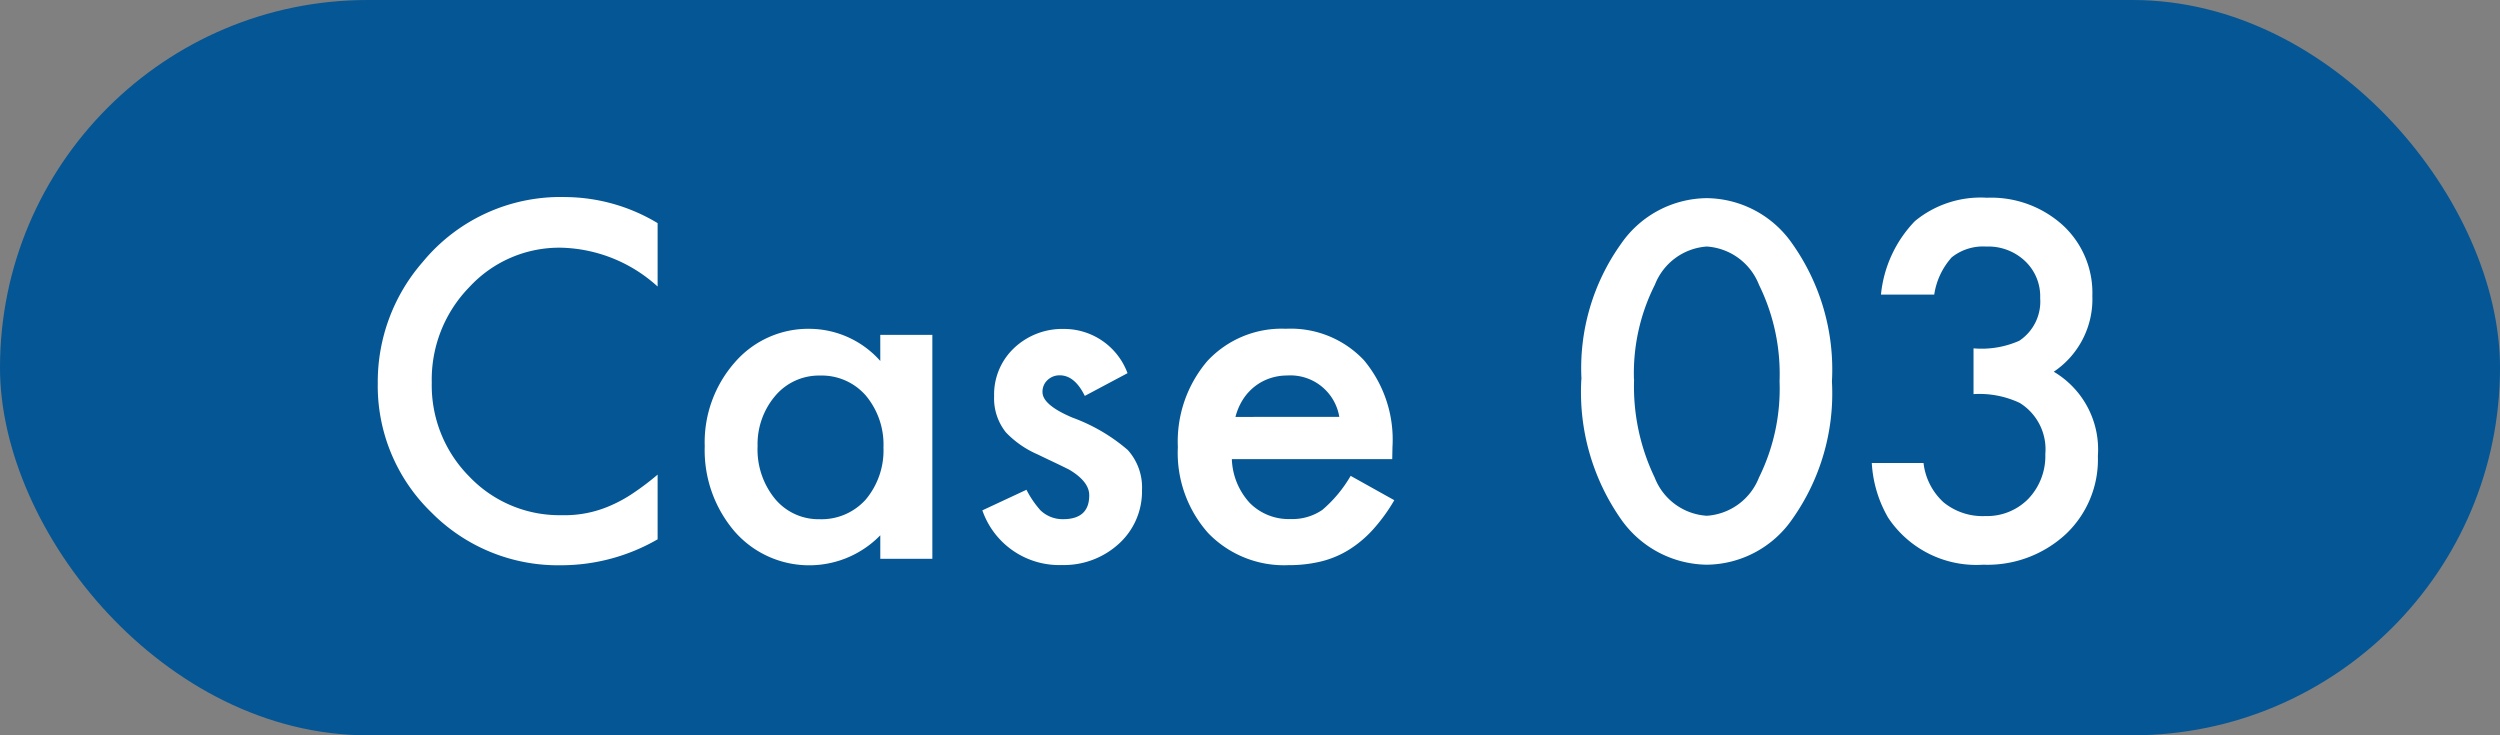
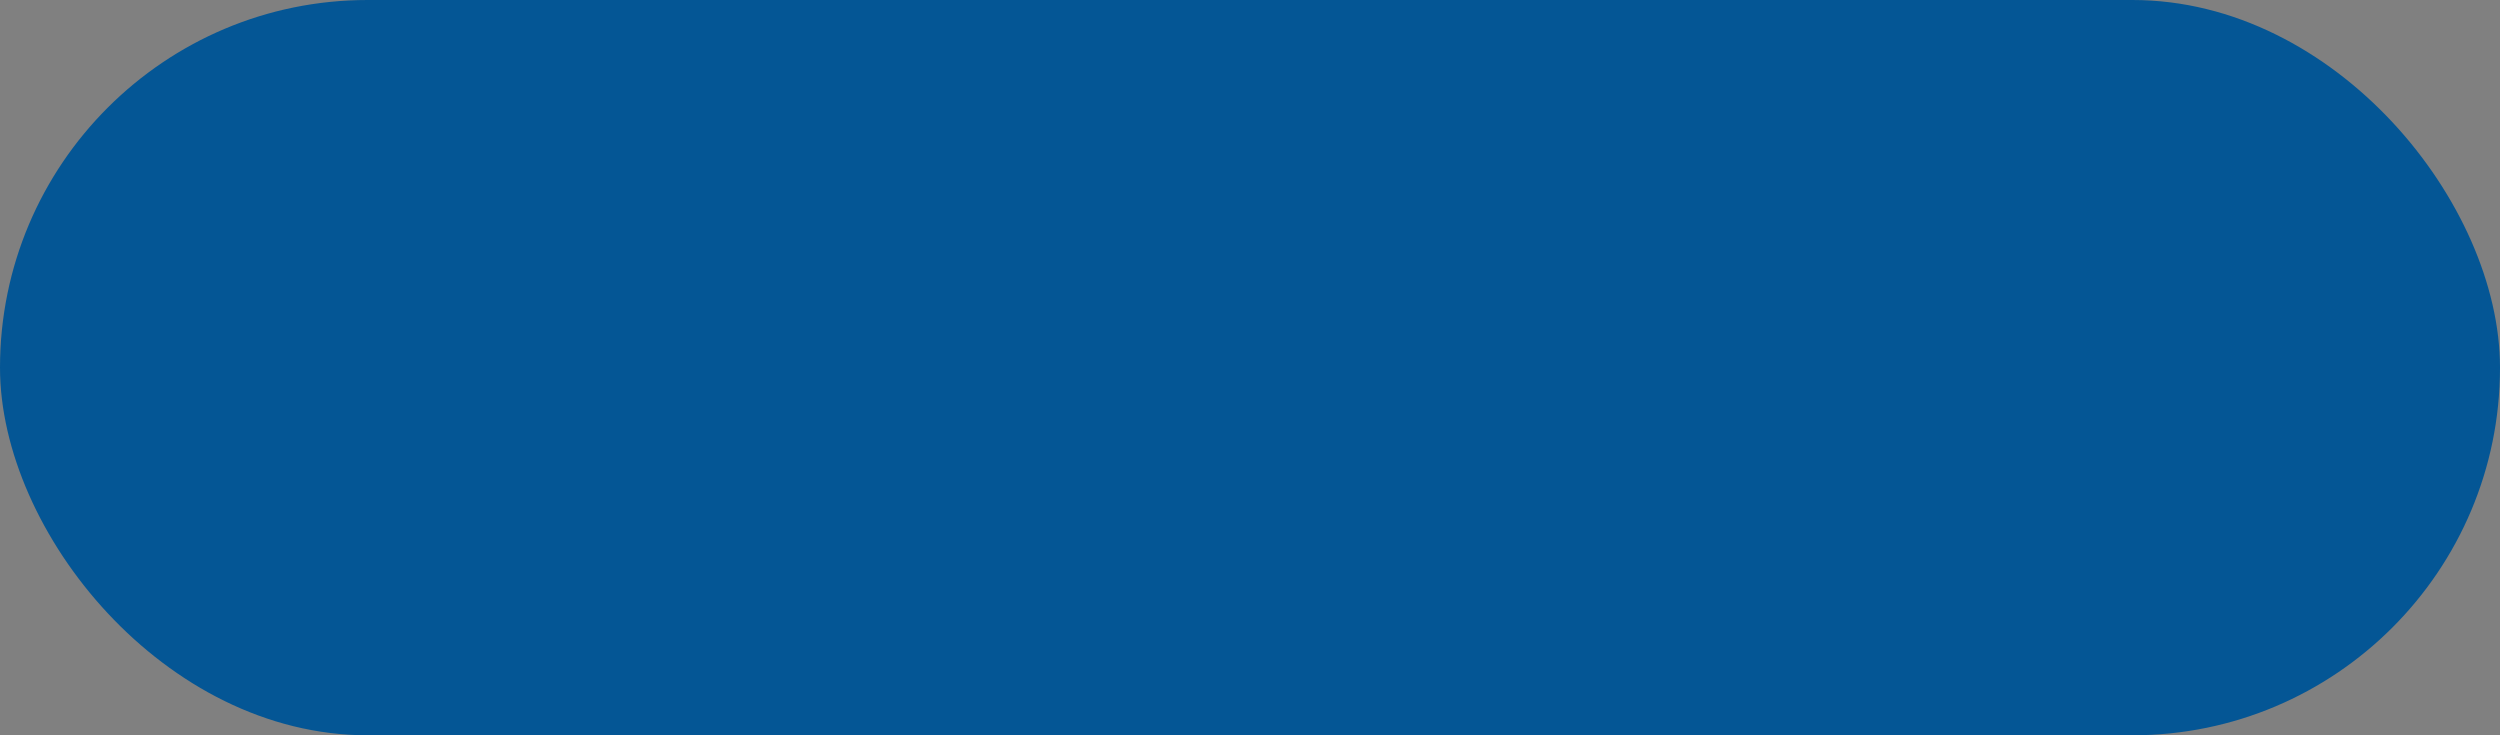
<svg xmlns="http://www.w3.org/2000/svg" width="85" height="25" viewBox="0 0 85 25">
  <rect x="0" y="0" width="85" height="25" fill="#808080" stroke="none" />
  <g id="case03" transform="translate(-719 -10097)">
    <rect id="長方形_220" data-name="長方形 220" width="85" height="25" rx="12.5" transform="translate(719 10097)" fill="#045695" />
-     <path id="パス_165" data-name="パス 165" d="M10.359-11.414v2.156a5.048,5.048,0,0,0-3.266-1.32A4.158,4.158,0,0,0,3.961-9.242,4.5,4.5,0,0,0,2.68-5.992a4.4,4.4,0,0,0,1.281,3.2A4.232,4.232,0,0,0,7.1-1.484,3.853,3.853,0,0,0,8.734-1.8a4.709,4.709,0,0,0,.777-.422,9.188,9.188,0,0,0,.848-.641v2.2A6.575,6.575,0,0,1,7.078.219a6.054,6.054,0,0,1-4.414-1.8A5.983,5.983,0,0,1,.844-5.977a6.194,6.194,0,0,1,1.523-4.109A6.066,6.066,0,0,1,7.219-12.3,6.158,6.158,0,0,1,10.359-11.414Zm7.57,3.8H19.7V0H17.93V-.8A3.371,3.371,0,0,1,15.594.219,3.365,3.365,0,0,1,12.984-.922a4.242,4.242,0,0,1-1.023-2.906A4.111,4.111,0,0,1,12.984-6.68,3.3,3.3,0,0,1,15.547-7.82,3.236,3.236,0,0,1,17.93-6.727ZM13.758-3.828a2.65,2.65,0,0,0,.586,1.781,1.919,1.919,0,0,0,1.516.7,2.017,2.017,0,0,0,1.578-.672,2.6,2.6,0,0,0,.6-1.766,2.6,2.6,0,0,0-.6-1.766,1.989,1.989,0,0,0-1.562-.68,1.943,1.943,0,0,0-1.516.688A2.534,2.534,0,0,0,13.758-3.828ZM26.336-6.312l-1.453.773q-.344-.7-.852-.7a.586.586,0,0,0-.414.16.536.536,0,0,0-.172.41q0,.437,1.016.867A6.055,6.055,0,0,1,26.344-3.7a1.9,1.9,0,0,1,.484,1.367,2.4,2.4,0,0,1-.812,1.844,2.765,2.765,0,0,1-1.906.7A2.766,2.766,0,0,1,21.4-1.648l1.5-.7a3.263,3.263,0,0,0,.477.7,1.087,1.087,0,0,0,.766.3q.891,0,.891-.812,0-.469-.687-.875-.266-.133-.531-.258t-.539-.258A3.3,3.3,0,0,1,22.2-4.3a1.848,1.848,0,0,1-.4-1.227,2.171,2.171,0,0,1,.68-1.641,2.384,2.384,0,0,1,1.688-.648A2.3,2.3,0,0,1,26.336-6.312Zm9,2.922H29.883A2.311,2.311,0,0,0,30.492-1.9a1.858,1.858,0,0,0,1.383.547,1.8,1.8,0,0,0,1.086-.312,4.447,4.447,0,0,0,.961-1.156l1.484.828a5.905,5.905,0,0,1-.727,1,3.863,3.863,0,0,1-.82.688,3.29,3.29,0,0,1-.945.395,4.6,4.6,0,0,1-1.1.125A3.582,3.582,0,0,1,29.078-.875,4.1,4.1,0,0,1,28.047-3.8a4.216,4.216,0,0,1,1-2.922,3.448,3.448,0,0,1,2.672-1.1,3.417,3.417,0,0,1,2.656,1.07A4.21,4.21,0,0,1,35.344-3.8Zm-1.8-1.437a1.684,1.684,0,0,0-1.773-1.406,1.821,1.821,0,0,0-.6.1,1.721,1.721,0,0,0-.512.281,1.783,1.783,0,0,0-.395.441,2.051,2.051,0,0,0-.25.586Zm8.234-1.281a7.271,7.271,0,0,1,1.344-4.6,3.582,3.582,0,0,1,2.914-1.555,3.582,3.582,0,0,1,2.914,1.555,7.407,7.407,0,0,1,1.344,4.68,7.394,7.394,0,0,1-1.344,4.672A3.576,3.576,0,0,1,46.031.2a3.617,3.617,0,0,1-2.922-1.555A7.532,7.532,0,0,1,41.766-6.109Zm1.789.008a7.148,7.148,0,0,0,.7,3.336,2.039,2.039,0,0,0,1.773,1.3,2.05,2.05,0,0,0,1.773-1.3,6.816,6.816,0,0,0,.7-3.273,6.863,6.863,0,0,0-.7-3.281,2.05,2.05,0,0,0-1.773-1.3,2.046,2.046,0,0,0-1.766,1.3A6.659,6.659,0,0,0,43.555-6.1ZM55.1-5.6V-7.156a3.17,3.17,0,0,0,1.555-.258,1.6,1.6,0,0,0,.711-1.453,1.647,1.647,0,0,0-.516-1.258,1.817,1.817,0,0,0-1.32-.492,1.708,1.708,0,0,0-1.172.367,2.433,2.433,0,0,0-.594,1.266H51.953a4.179,4.179,0,0,1,1.156-2.5,3.511,3.511,0,0,1,2.445-.793,3.629,3.629,0,0,1,2.586.938,3.127,3.127,0,0,1,1,2.4,2.972,2.972,0,0,1-1.312,2.578,3.071,3.071,0,0,1,1.5,2.867A3.487,3.487,0,0,1,58.234-.836,3.924,3.924,0,0,1,55.43.2a3.6,3.6,0,0,1-3.234-1.6,4.157,4.157,0,0,1-.555-1.859H53.4a2.137,2.137,0,0,0,.684,1.34,2.1,2.1,0,0,0,1.418.465,1.966,1.966,0,0,0,1.461-.586,2.11,2.11,0,0,0,.578-1.523A1.855,1.855,0,0,0,56.672-5.3,3.211,3.211,0,0,0,55.1-5.6Z" transform="translate(731 10116)" fill="#fff" />
  </g>
</svg>